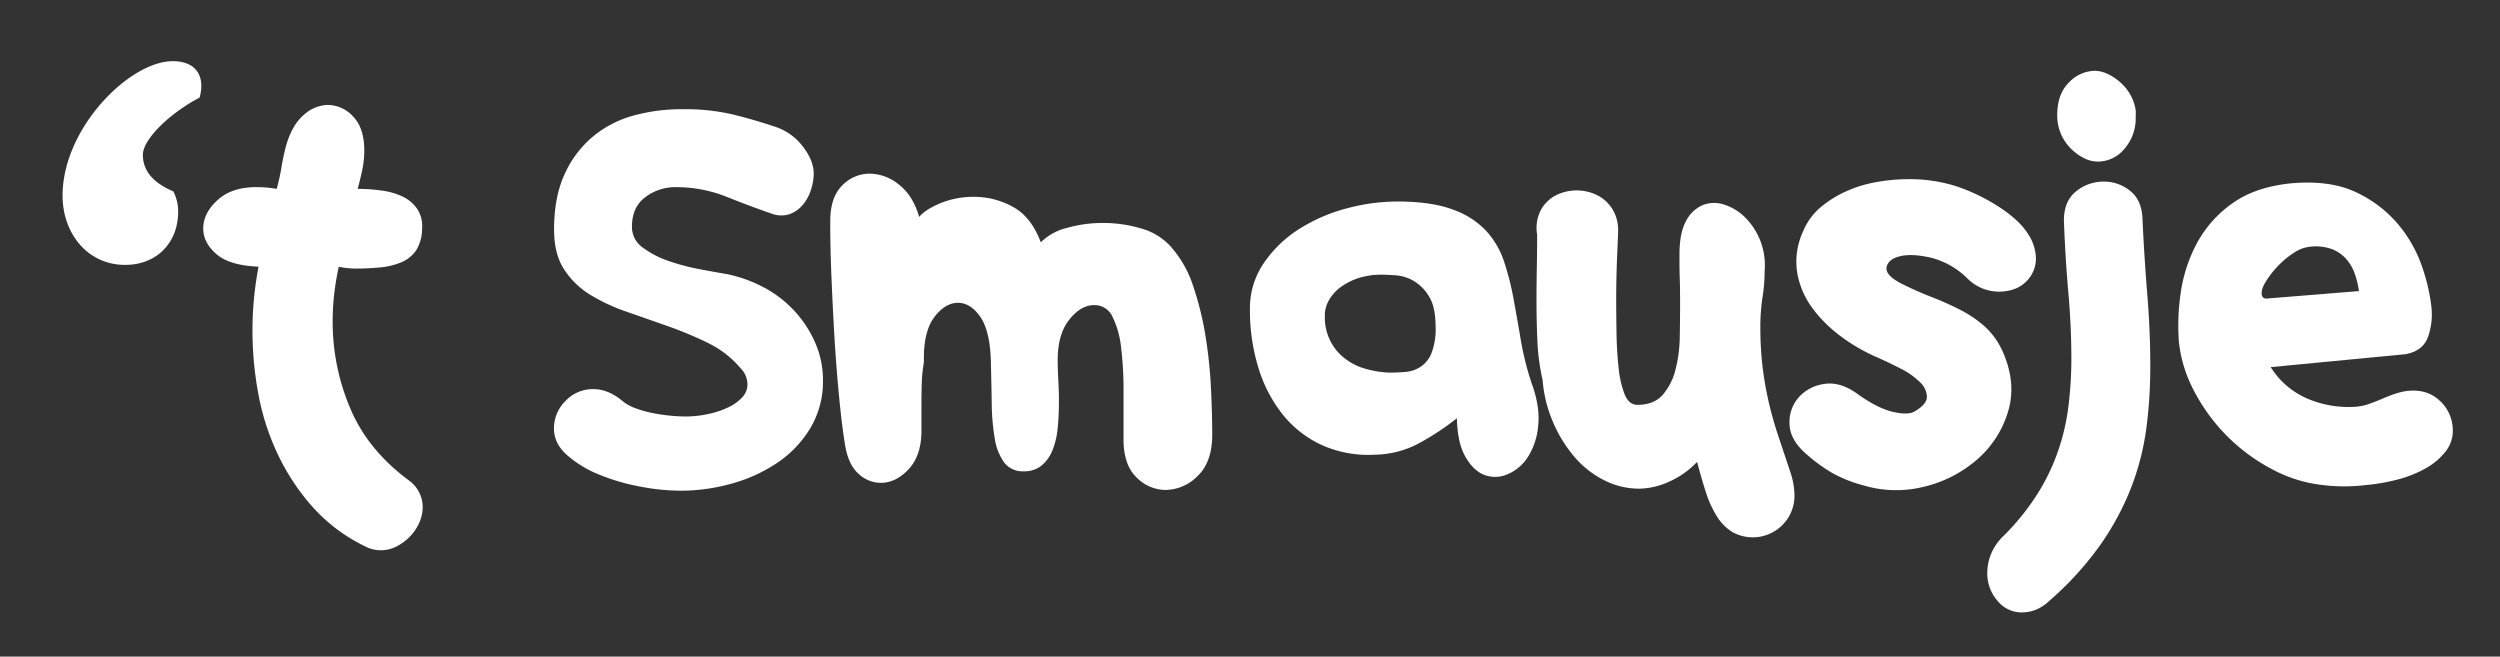
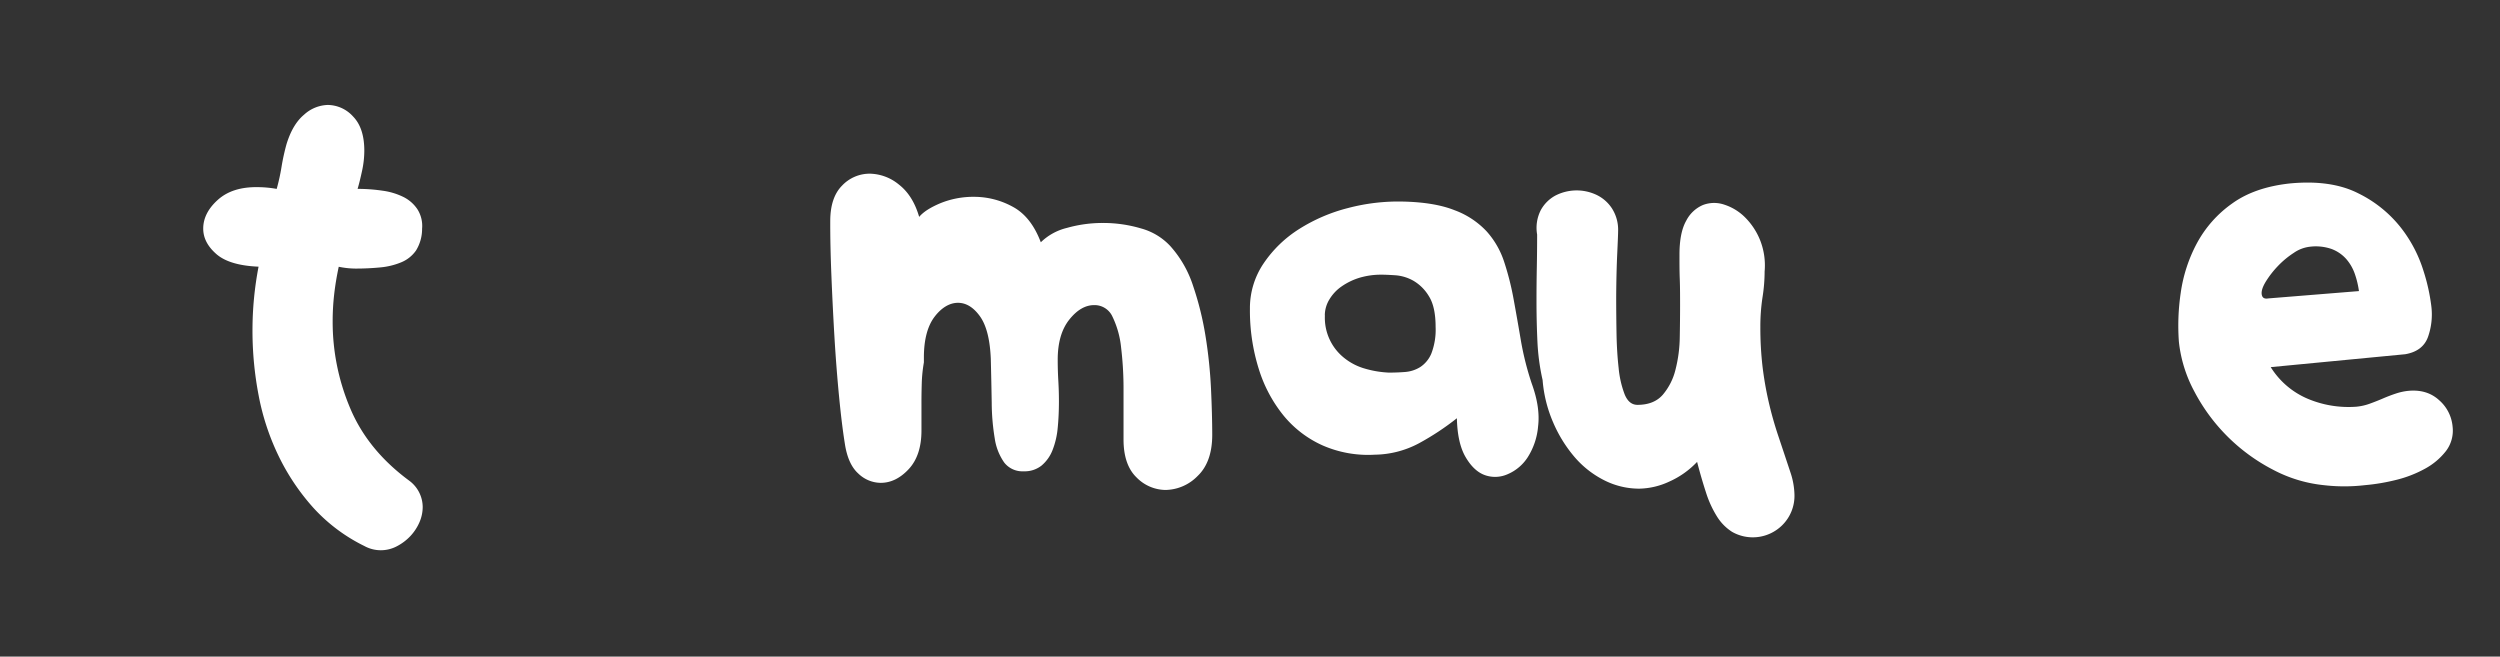
<svg xmlns="http://www.w3.org/2000/svg" id="Layer_1" data-name="Layer 1" viewBox="0 0 868.29 228.05">
  <rect x="0" y="0" width="868.29" height="228.05" fill="#333333" stroke="none" />
  <defs>
    <style>.cls-1{fill:#fff;}</style>
  </defs>
-   <path class="cls-1" d="M49.62,53.78c0,4.65,2.53,9.3,10.56,12.68a14.92,14.92,0,0,1,1.69,7.18C61.87,84,54.69,92,43.49,92,30.18,92,21.73,80.83,21.73,67.94,21.73,44.49,45,21.25,60,21.25c6.55,0,9.93,3.38,9.93,8.66a14.47,14.47,0,0,1-.63,4C59.13,39.21,49.62,48.29,49.62,53.78Z" />
  <path class="cls-1" d="M96.1,65.61a70.18,70.18,0,0,0,1.69-7.71,74.74,74.74,0,0,1,1.69-7.72q2.11-7,6.13-10.35a12.72,12.72,0,0,1,8.24-3.38,12,12,0,0,1,8.77,4q3.9,4,3.91,11.84a33.17,33.17,0,0,1-.74,6.86c-.5,2.33-1,4.48-1.59,6.45a58.65,58.65,0,0,1,8.66.63,23.41,23.41,0,0,1,7.29,2.2,12.52,12.52,0,0,1,4.86,4.3,10.83,10.83,0,0,1,1.59,6.71A14.24,14.24,0,0,1,144.49,87a11.63,11.63,0,0,1-5.08,4.08,24.67,24.67,0,0,1-7.28,1.79,86.92,86.92,0,0,1-8.77.41,29.58,29.58,0,0,1-5.71-.63q-1.05,4.88-1.58,9.53a82.76,82.76,0,0,0-.53,9.53,76.7,76.7,0,0,0,6.13,30.17q6.12,14.51,20.49,25.09a11.44,11.44,0,0,1,4.65,9.1,13.35,13.35,0,0,1-1.16,5.4,16.83,16.83,0,0,1-3.17,4.77,17.62,17.62,0,0,1-4.65,3.49,11.88,11.88,0,0,1-11.3-.1,59.12,59.12,0,0,1-17.86-13.45,77.21,77.21,0,0,1-12-18,84,84,0,0,1-6.87-21,119.19,119.19,0,0,1-2.11-22.34q0-5.7.53-11.22t1.58-11q-10.14-.42-14.68-4.4t-4.54-8.81q0-5.44,5.07-10T89.55,65A38.16,38.16,0,0,1,96.1,65.61Z" />
-   <path class="cls-1" d="M268.71,43.85a20,20,0,0,1,10,6.86q3.9,5,3.91,9.61a18.71,18.71,0,0,1-1,5.71,14.86,14.86,0,0,1-2.86,5.18,10.66,10.66,0,0,1-4.54,3.17,9.29,9.29,0,0,1-6-.11q-7.4-2.53-15.85-5.91A47.19,47.19,0,0,0,234.7,65a17.18,17.18,0,0,0-10.57,3.48q-4.65,3.48-4.64,10.25a8.73,8.73,0,0,0,3.8,7.29,32.78,32.78,0,0,0,9,4.65A77.33,77.33,0,0,0,243,93.5c3.73.7,6.87,1.27,9.4,1.69a47.16,47.16,0,0,1,13.31,4.86,39.72,39.72,0,0,1,10.57,8.34,39.13,39.13,0,0,1,7,11A32.09,32.09,0,0,1,285.83,132a31.59,31.59,0,0,1-4.44,16.79,38.4,38.4,0,0,1-11.51,12A53.93,53.93,0,0,1,254,168a65.82,65.82,0,0,1-17.64,2.43,75.7,75.7,0,0,1-14.26-1.48,71.08,71.08,0,0,1-14.26-4.22,38.36,38.36,0,0,1-11-6.76q-4.44-4-4.44-9.09a13.32,13.32,0,0,1,4-9.61,13,13,0,0,1,9.72-4.12c3.38,0,6.68,1.34,9.93,4a14.42,14.42,0,0,0,4.43,2.54,36.26,36.26,0,0,0,5.81,1.69,61.85,61.85,0,0,0,6.13.95,55.19,55.19,0,0,0,5.6.32,37,37,0,0,0,7.92-.85,31.15,31.15,0,0,0,7-2.32,15.39,15.39,0,0,0,4.86-3.49,6.62,6.62,0,0,0,1.8-4.54,8,8,0,0,0-2.32-5.49A34.64,34.64,0,0,0,246,119.17a125.2,125.2,0,0,0-13.84-5.81q-7.18-2.53-14.26-5a64.27,64.27,0,0,1-12.78-5.91,28.5,28.5,0,0,1-9.19-8.88q-3.5-5.38-3.49-13.84,0-11.4,3.7-19.33a36.69,36.69,0,0,1,9.82-13,37.73,37.73,0,0,1,14.16-7.29A63.15,63.15,0,0,1,237,37.93a73.54,73.54,0,0,1,17.43,1.8Q261.74,41.53,268.71,43.85Z" />
  <path class="cls-1" d="M288.36,76.8q0-8.23,4.12-12.35a13.17,13.17,0,0,1,9.61-4.13,16.34,16.34,0,0,1,10.15,3.81q4.86,3.8,7,11.2,2.12-2.55,7.39-4.76a30.27,30.27,0,0,1,11.83-2.21,27.86,27.86,0,0,1,13.21,3.41q6.44,3.42,9.82,12.38a19.52,19.52,0,0,1,9.09-5A45.41,45.41,0,0,1,383,77.44a46.05,46.05,0,0,1,13.31,1.9,21.66,21.66,0,0,1,10.14,6.11,38.33,38.33,0,0,1,7.92,13.81,106.48,106.48,0,0,1,4.33,17.49,163.08,163.08,0,0,1,1.9,18.24q.42,9.06.43,16,0,9.48-5.08,14.33a15.88,15.88,0,0,1-11.19,4.85,14.28,14.28,0,0,1-10-4.33c-3-2.88-4.54-7.29-4.54-13.2v-17a120.41,120.41,0,0,0-.85-15,31.81,31.81,0,0,0-3-10.67,6.8,6.8,0,0,0-6.34-4q-4.65,0-8.67,5.07t-4,14c0,2.39.07,4.79.21,7.18s.21,4.79.21,7.18q0,4.88-.42,9.19a27.78,27.78,0,0,1-1.79,7.72,13.32,13.32,0,0,1-3.81,5.38,9.4,9.4,0,0,1-6.23,2,8,8,0,0,1-6.76-3.06,19.44,19.44,0,0,1-3.28-8.35,78.12,78.12,0,0,1-1.05-12.46q-.12-7.19-.32-15.21c-.28-6.77-1.55-11.69-3.8-14.8s-4.79-4.64-7.61-4.64-5.67,1.62-8.13,4.86-3.7,8-3.7,14.15v1.69a50.58,50.58,0,0,0-.74,7.29q-.11,3.7-.1,7.29v9.09c0,5.77-1.49,10.24-4.44,13.41s-6.2,4.75-9.72,4.75a11.35,11.35,0,0,1-7.82-3.27c-2.4-2.18-3.94-5.67-4.65-10.46q-1.05-6.54-2-16.37t-1.59-20.49q-.63-10.68-1.06-21.35T288.36,76.8Z" />
  <path class="cls-1" d="M532,133.22q3,8.24,2.21,14.79a23.74,23.74,0,0,1-3.59,10.77,15.49,15.49,0,0,1-7,5.92,10.64,10.64,0,0,1-7.92.31q-3.81-1.37-6.66-6.23T506,145.26a91.39,91.39,0,0,1-13.1,8.66,33.41,33.41,0,0,1-15.42,4,39.37,39.37,0,0,1-18-3.17,37.14,37.14,0,0,1-13.63-10.36,48.31,48.31,0,0,1-8.66-16.26,67.69,67.69,0,0,1-3.07-20.92,27.63,27.63,0,0,1,4.76-15.74,41.72,41.72,0,0,1,12.36-11.94,58.81,58.81,0,0,1,17-7.29A68.54,68.54,0,0,1,487,70q11.21.22,18.17,3a29,29,0,0,1,11.1,7.29,29.44,29.44,0,0,1,6.12,10.57,96.11,96.11,0,0,1,3.28,12.88q1.26,6.87,2.53,14.37A101.64,101.64,0,0,0,532,133.22Zm-71.84-23.67a17.79,17.79,0,0,0,6.87,14.9,20.24,20.24,0,0,0,7.08,3.59,35,35,0,0,0,8.23,1.37c1.84,0,3.7-.06,5.6-.21a11.62,11.62,0,0,0,5.29-1.69,10.36,10.36,0,0,0,3.91-4.75,23,23,0,0,0,1.47-9.19q0-7-2.32-10.67a15.24,15.24,0,0,0-5.39-5.39,14.93,14.93,0,0,0-6.23-1.9c-2.11-.14-3.74-.21-4.86-.21a26.31,26.31,0,0,0-7.4,1,22.25,22.25,0,0,0-6.33,3,14.61,14.61,0,0,0-4.33,4.55A10.65,10.65,0,0,0,460.13,109.55Z" />
  <path class="cls-1" d="M533.87,81.46A13.54,13.54,0,0,1,535.13,73a12.62,12.62,0,0,1,5.07-5.07,16.14,16.14,0,0,1,14.16-.31,13.18,13.18,0,0,1,5.49,4.75A13.76,13.76,0,0,1,562,80.18q0,1.27-.31,7.93T561.33,103q0,6.14.11,12.68t.74,12.15a34.5,34.5,0,0,0,2.11,9.19c1,2.4,2.46,3.59,4.43,3.59q5.71,0,8.77-3.48a21.21,21.21,0,0,0,4.44-8.77,47.9,47.9,0,0,0,1.48-11.3q.11-6,.11-10.89c0-3.23,0-6.34-.11-9.29s-.1-5.78-.1-8.45c0-5.08.77-9,2.32-11.73a11.68,11.68,0,0,1,5.81-5.49,10.89,10.89,0,0,1,7.5-.11,18,18,0,0,1,7.29,4.54,23.54,23.54,0,0,1,5.17,8,23.84,23.84,0,0,1,1.48,10.67,57.66,57.66,0,0,1-.74,9,67.21,67.21,0,0,0-.74,10.25,116.86,116.86,0,0,0,.74,13.63,118.24,118.24,0,0,0,2.12,12.25q1.37,6,3.38,12t4.33,13a25.9,25.9,0,0,1,1.27,7.18,14.35,14.35,0,0,1-4.33,10.88,14.53,14.53,0,0,1-17.33,2.22,16.81,16.81,0,0,1-5.28-5.39,36.27,36.27,0,0,1-3.8-8.34q-1.59-4.86-3.07-10.57a30.2,30.2,0,0,1-9.72,6.87,25.64,25.64,0,0,1-10.35,2.43,26.88,26.88,0,0,1-12.36-3,33.28,33.28,0,0,1-10.25-8.13,46.94,46.94,0,0,1-7.39-12.05A46,46,0,0,1,535.77,132a76.32,76.32,0,0,1-1.8-13.42c-.21-4.57-.32-9.19-.32-13.83q0-6.14.11-11.84T533.87,81.46Z" />
-   <path class="cls-1" d="M695.07,72.37q6.54,4.44,9.29,8.87a16,16,0,0,1,2.75,8.35,11.09,11.09,0,0,1-2.22,6.86,11.49,11.49,0,0,1-5.81,4.13,16.18,16.18,0,0,1-7.82.42,15.66,15.66,0,0,1-8-4.34,27.84,27.84,0,0,0-12.68-7.18Q664,88,659.89,89t-4.65,3.81q-.53,2.85,5.39,5.81,5.07,2.54,10.25,4.54a106.68,106.68,0,0,1,9.93,4.44,41.16,41.16,0,0,1,8.66,5.91,26.3,26.3,0,0,1,6.44,9.4q4.44,10.58,1.48,20.18a35.51,35.51,0,0,1-10.56,16.38,43.34,43.34,0,0,1-18.28,9.5,39.66,39.66,0,0,1-21.44-.42,46.35,46.35,0,0,1-10.46-4.12,56.43,56.43,0,0,1-9.19-6.65q-5.7-4.86-5.92-10.36a13,13,0,0,1,3.07-9.29,14.47,14.47,0,0,1,8.87-4.76q5.6-.94,11.73,3.49,6.75,4.86,12,6.13c3.52.84,6.06.84,7.6,0q4.44-2.53,4.44-5.18a7.39,7.39,0,0,0-2.53-5.18,26.33,26.33,0,0,0-6.66-4.64c-2.74-1.41-5.39-2.68-7.92-3.81A60.44,60.44,0,0,1,639.61,117a46.91,46.91,0,0,1-10.14-10,28.71,28.71,0,0,1-5.28-12.36,24.78,24.78,0,0,1,2-14.15A21.79,21.79,0,0,1,632.32,72a37.5,37.5,0,0,1,9-5.6,43.55,43.55,0,0,1,10.46-3.17,62.43,62.43,0,0,1,10.77-1A53.63,53.63,0,0,1,680,64.87,67.08,67.08,0,0,1,695.07,72.37Z" />
-   <path class="cls-1" d="M716.83,76.59q0-6.75,4.23-10.14a15.11,15.11,0,0,1,9.71-3.38,14.33,14.33,0,0,1,8.88,3.07q4,3.06,4.44,9.19.63,13.94,1.69,26.83t1.05,25.35a163.74,163.74,0,0,1-1.37,21.23,90,90,0,0,1-5.28,20.61,93.86,93.86,0,0,1-10.78,20,110.9,110.9,0,0,1-17.64,19.34,15.07,15.07,0,0,1-4.86,3.16,13.39,13.39,0,0,1-4.65.85,10.8,10.8,0,0,1-8.56-4.12,14.46,14.46,0,0,1-3.48-9.61,17.66,17.66,0,0,1,1.27-6.45,18.08,18.08,0,0,1,4.22-6.23,83.58,83.58,0,0,0,11.83-14.58,72.25,72.25,0,0,0,7.29-15.11,76.58,76.58,0,0,0,3.6-15.63,136.33,136.33,0,0,0,1-16.16q0-11.42-1.06-23.35T716.83,76.59Zm24.93-35.91a16,16,0,0,1-3.91,11,11.89,11.89,0,0,1-9.19,4.44,10.55,10.55,0,0,1-5-1.27,18.29,18.29,0,0,1-4.55-3.38A16.13,16.13,0,0,1,714.51,40q0-7.4,4.12-11.41a12.65,12.65,0,0,1,9-4A10.65,10.65,0,0,1,732,25.68a17.5,17.5,0,0,1,4.44,2.95A16.38,16.38,0,0,1,740,33.07a16.11,16.11,0,0,1,1.8,5.5Z" />
  <path class="cls-1" d="M788.66,127.51a28,28,0,0,0,13.1,11.09,36.5,36.5,0,0,0,16.69,2.65,18.59,18.59,0,0,0,4.65-1.06q2.32-.84,4.55-1.8t4.43-1.69a20.09,20.09,0,0,1,4.33-.95q6.55-.63,10.78,3.28a13.71,13.71,0,0,1,4.64,9.19,11.7,11.7,0,0,1-2.32,8.45,23.2,23.2,0,0,1-7.29,6.13,40.73,40.73,0,0,1-10.14,3.91,69.29,69.29,0,0,1-10.67,1.79,61.58,61.58,0,0,1-14.36,0,48.06,48.06,0,0,1-17.65-5.39A64.06,64.06,0,0,1,762.15,136a46.85,46.85,0,0,1-5.39-17.32,77.76,77.76,0,0,1,.63-16.9A51.75,51.75,0,0,1,763,84.52a40.22,40.22,0,0,1,12.26-13.84q7.92-5.72,20.39-7,14.15-1.27,23.45,3.48a42.74,42.74,0,0,1,14.79,11.94A46.78,46.78,0,0,1,841.69,94a66.13,66.13,0,0,1,2.75,12.35,23.41,23.41,0,0,1-1.16,10.68q-1.8,4.95-7.92,6ZM819.3,101.1A30.71,30.71,0,0,0,817.82,95a15.55,15.55,0,0,0-3.06-5.18,12.82,12.82,0,0,0-5.07-3.38,16.82,16.82,0,0,0-7.5-.74,12.21,12.21,0,0,0-5.5,2.11,30.53,30.53,0,0,0-5.49,4.54A32.82,32.82,0,0,0,787,97.72c-1.13,1.84-1.62,3.31-1.48,4.44s.78,1.76,2.33,1.48Z" />
</svg>